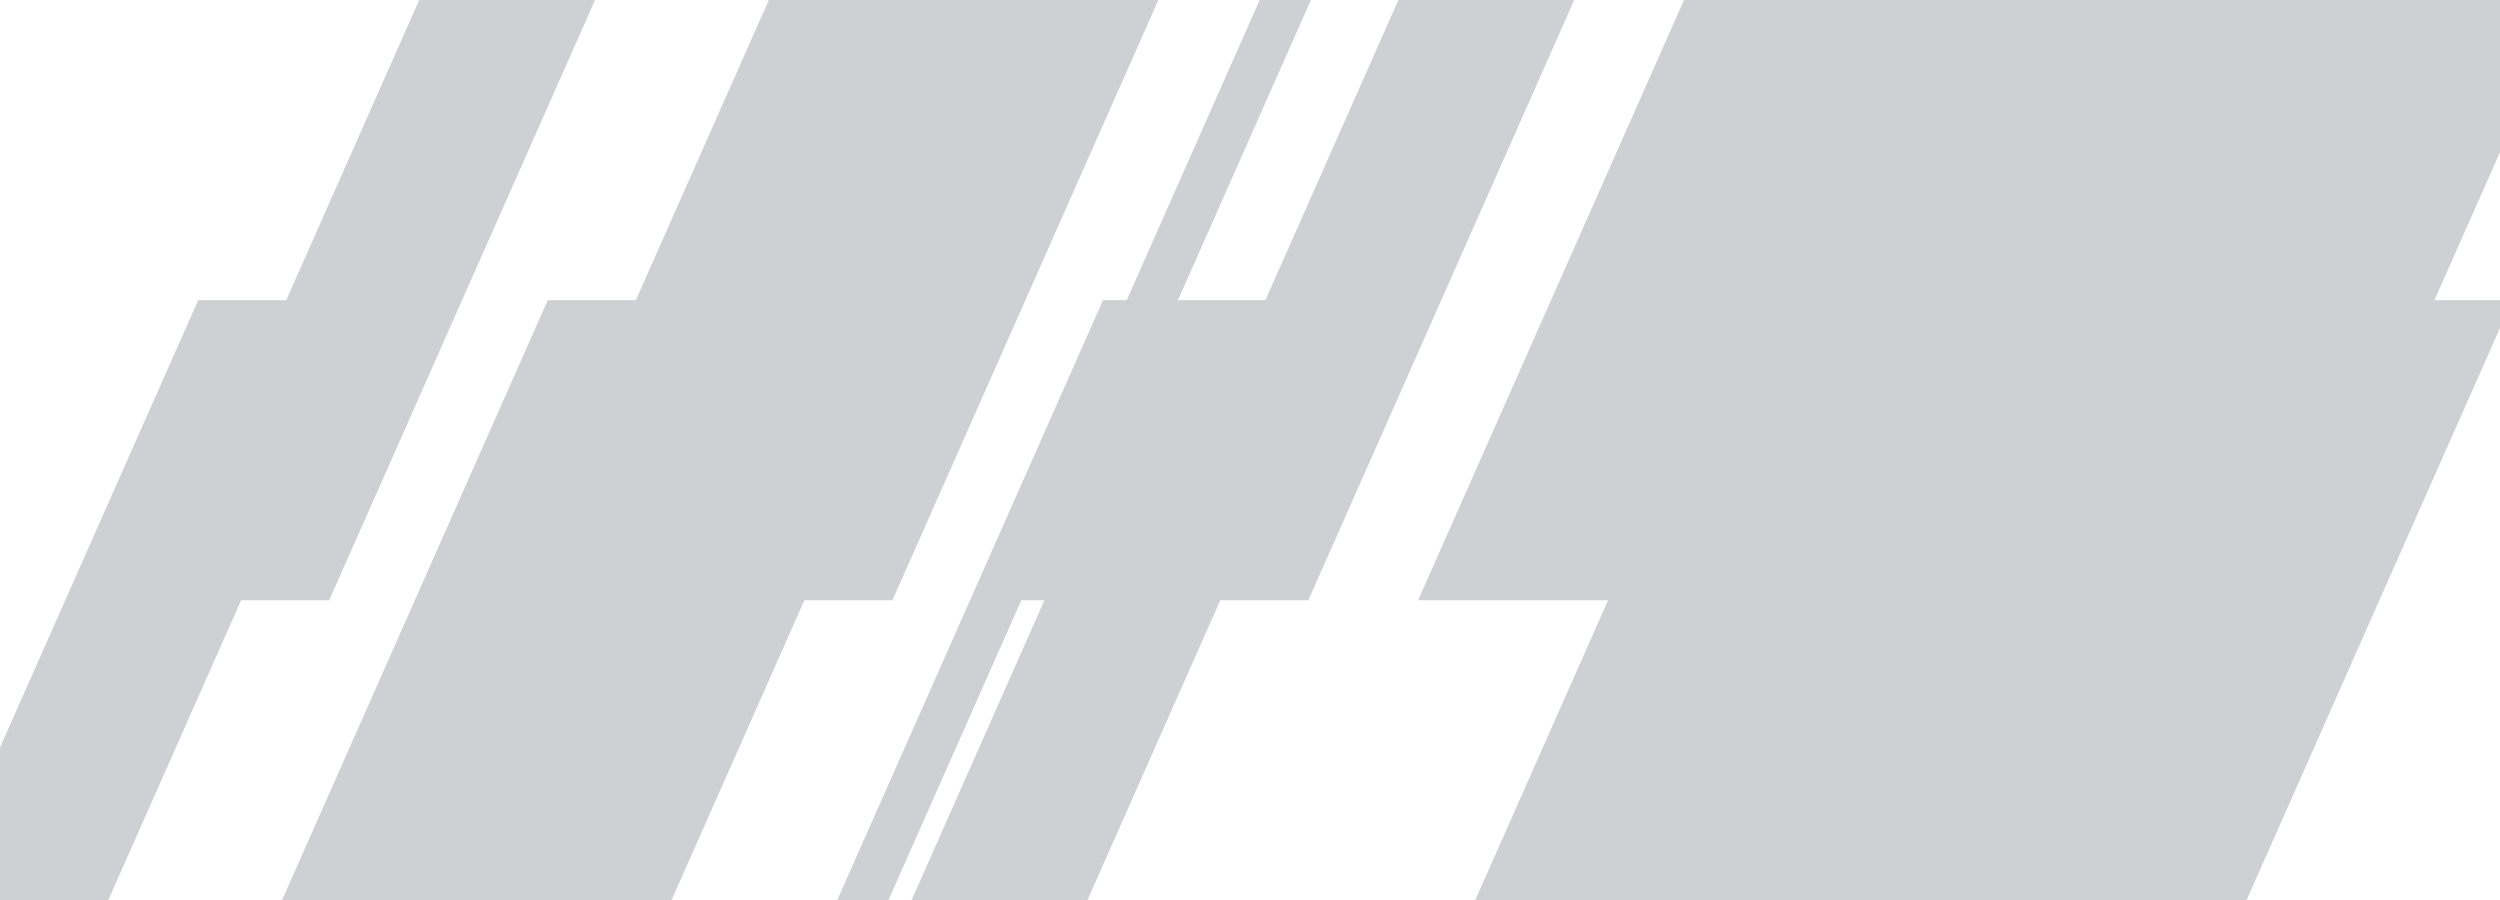
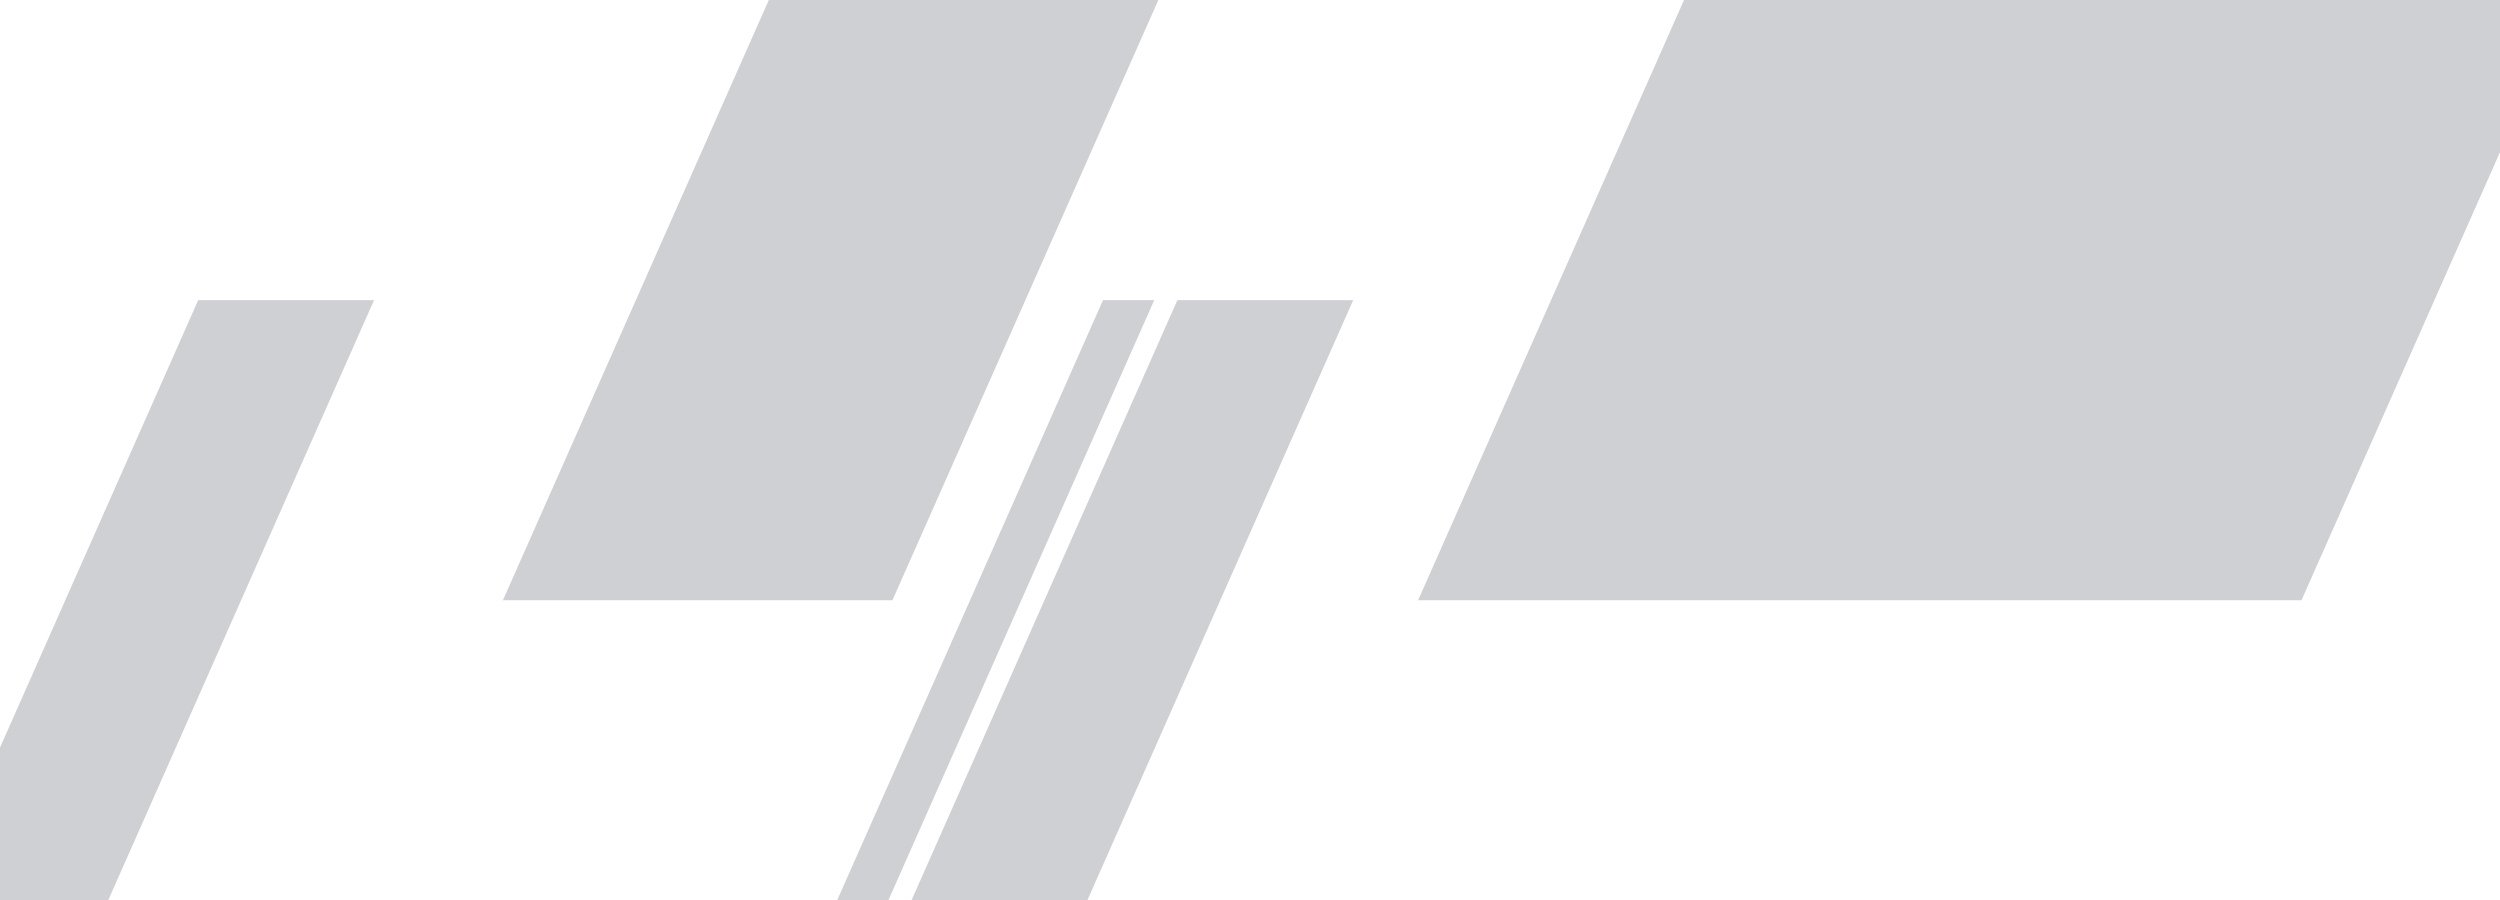
<svg xmlns="http://www.w3.org/2000/svg" width="1366" height="492" viewBox="0 0 1366 492" fill="none">
  <g opacity="0.25">
    <path d="M59.078 492H-37L108.299 164H204.378L59.078 492Z" fill="#404255" />
    <path d="M485.374 492H457.377L602.677 164H630.674L485.374 492Z" fill="#404255" />
-     <path d="M366.86 492H154.022L299.31 164H512.148L366.86 492Z" fill="#404255" />
-     <path d="M594.093 492H498.014L643.314 164H739.392L594.093 492Z" fill="#404255" />
-     <path d="M1227.45 492H806L951.288 164H1372.74L1227.45 492Z" fill="#404255" />
-     <path d="M179.851 328H83.762L229.061 0H325.139L179.851 328Z" fill="#404255" />
-     <path d="M570.997 328H543L688.288 0H716.285L570.997 328Z" fill="#404255" />
+     <path d="M594.093 492H498.014L643.314 164H739.392Z" fill="#404255" />
    <path d="M487.622 328H274.784L420.084 0H632.922L487.622 328Z" fill="#404255" />
-     <path d="M714.867 328H618.777L764.076 0H860.155L714.867 328Z" fill="#404255" />
    <path d="M1257.53 328H774.844L920.143 0H1402.82L1257.53 328Z" fill="#404255" />
  </g>
</svg>